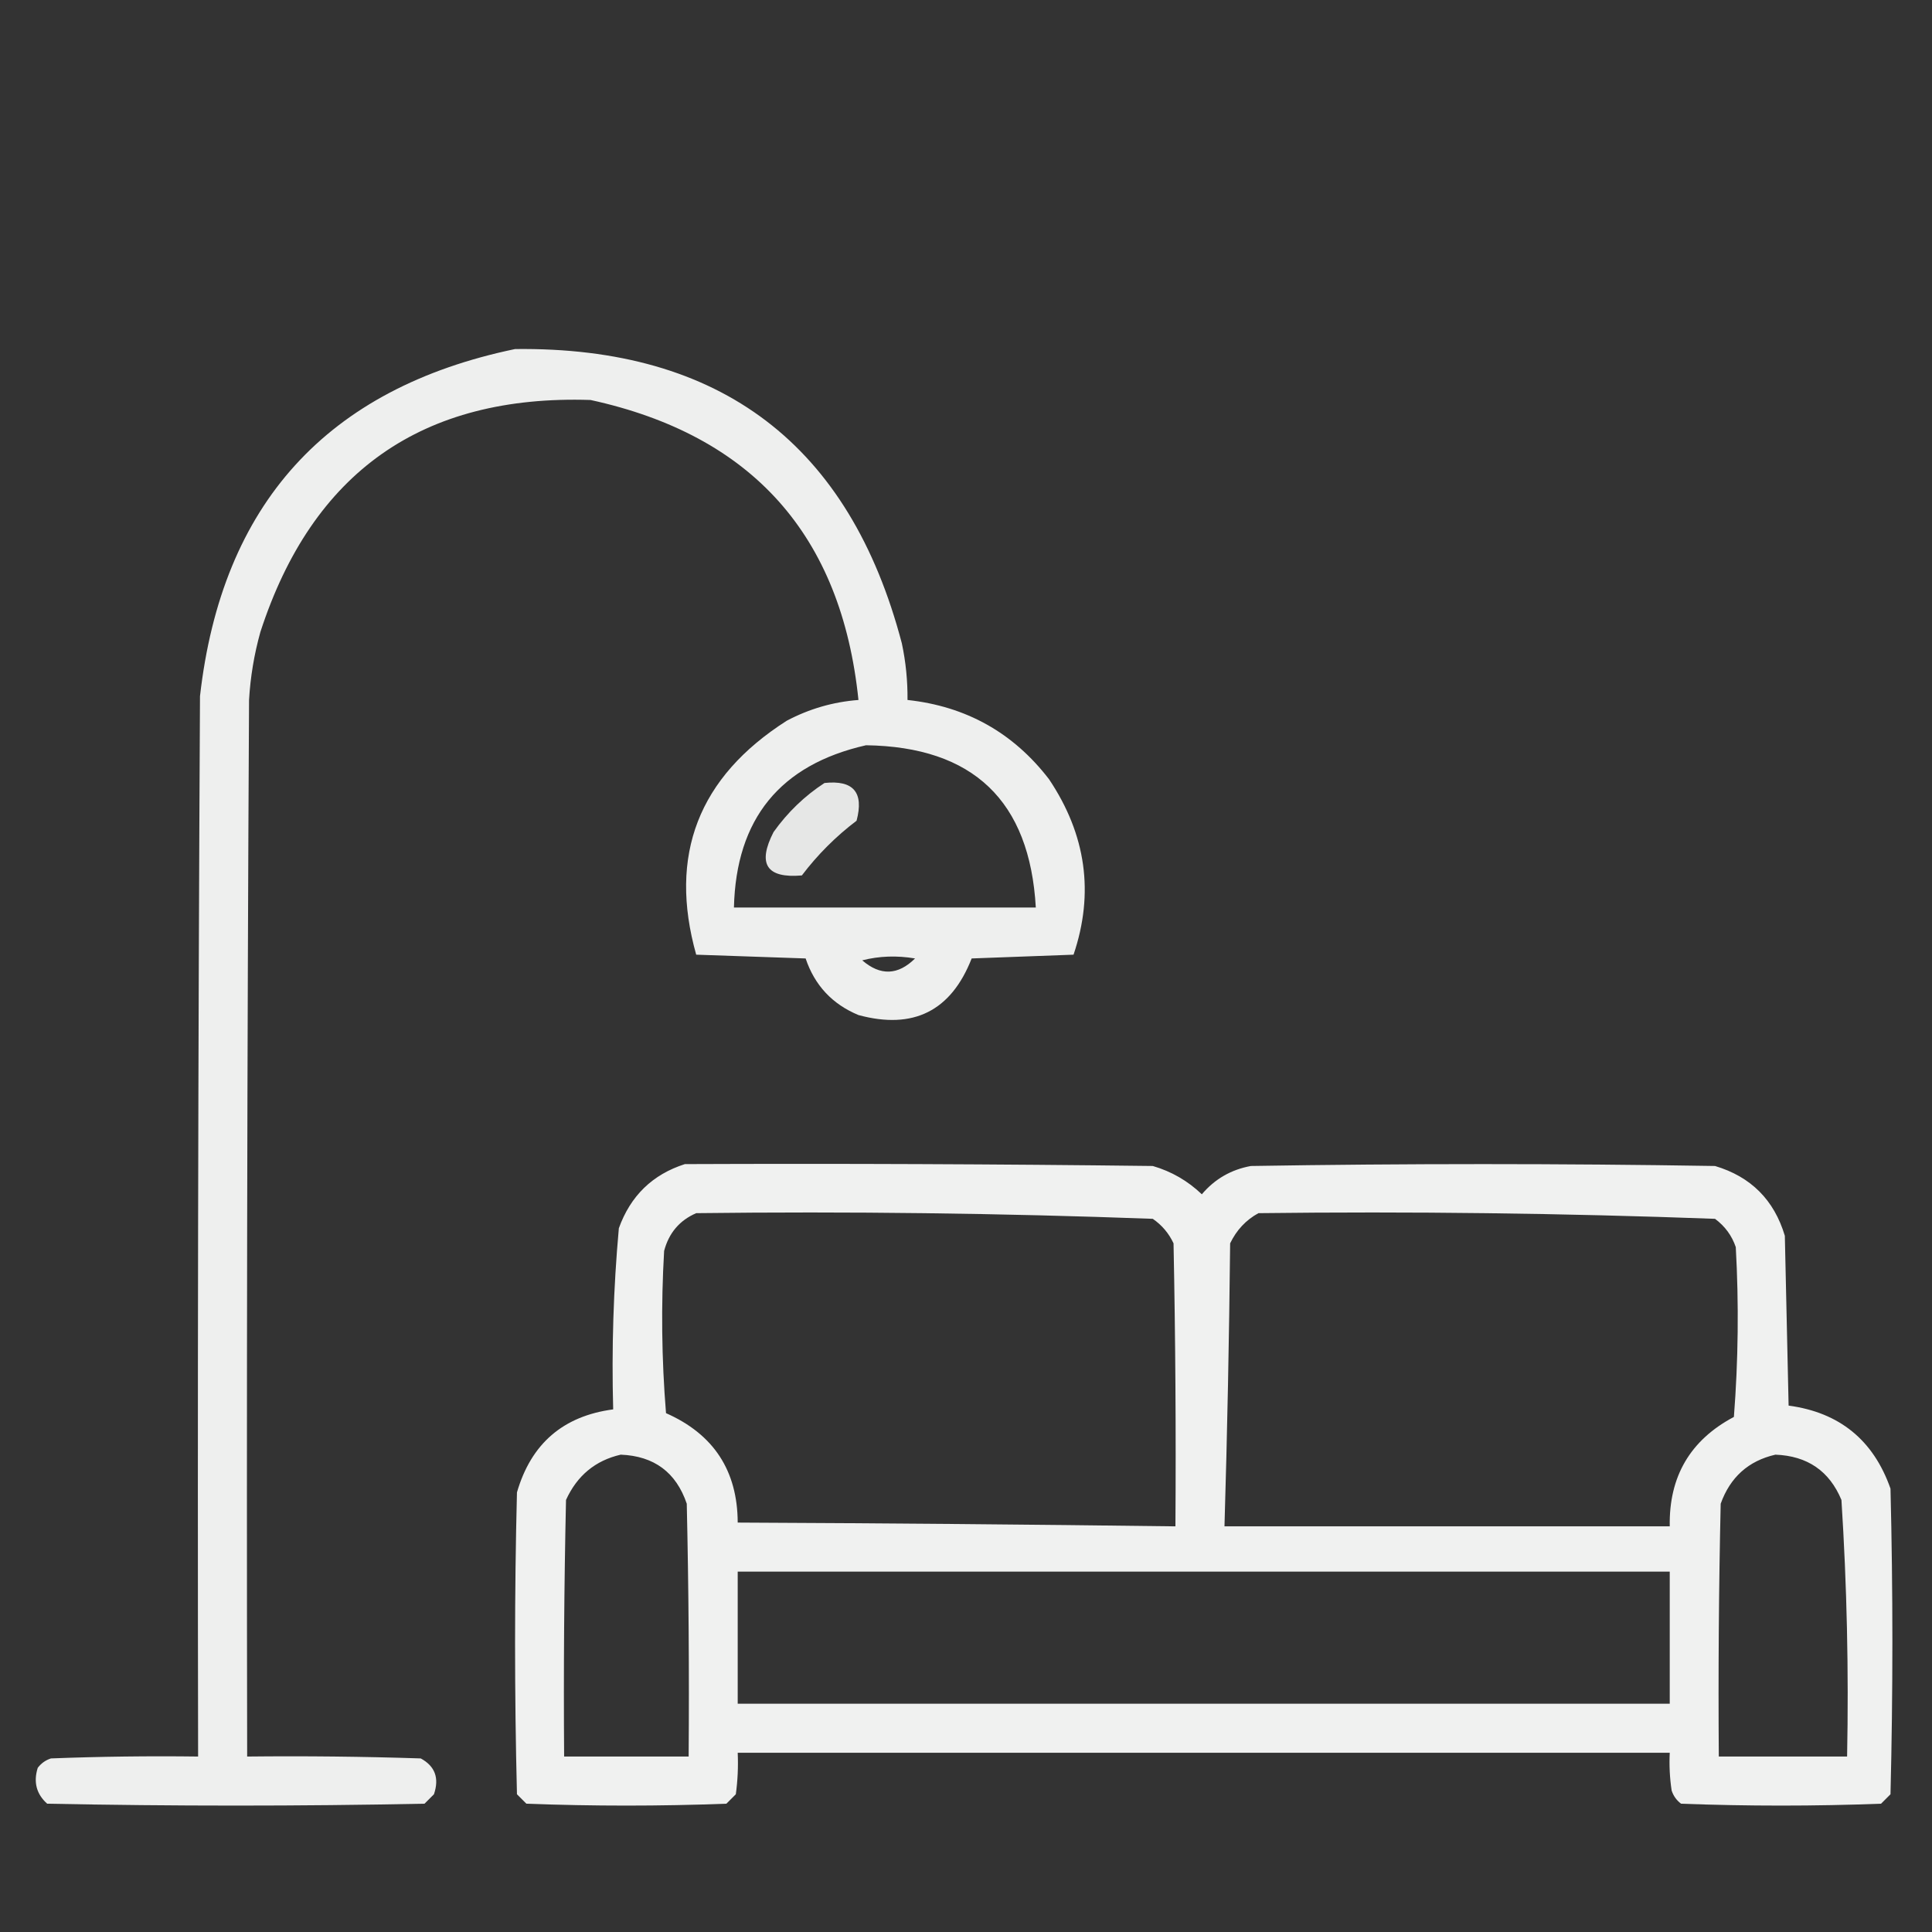
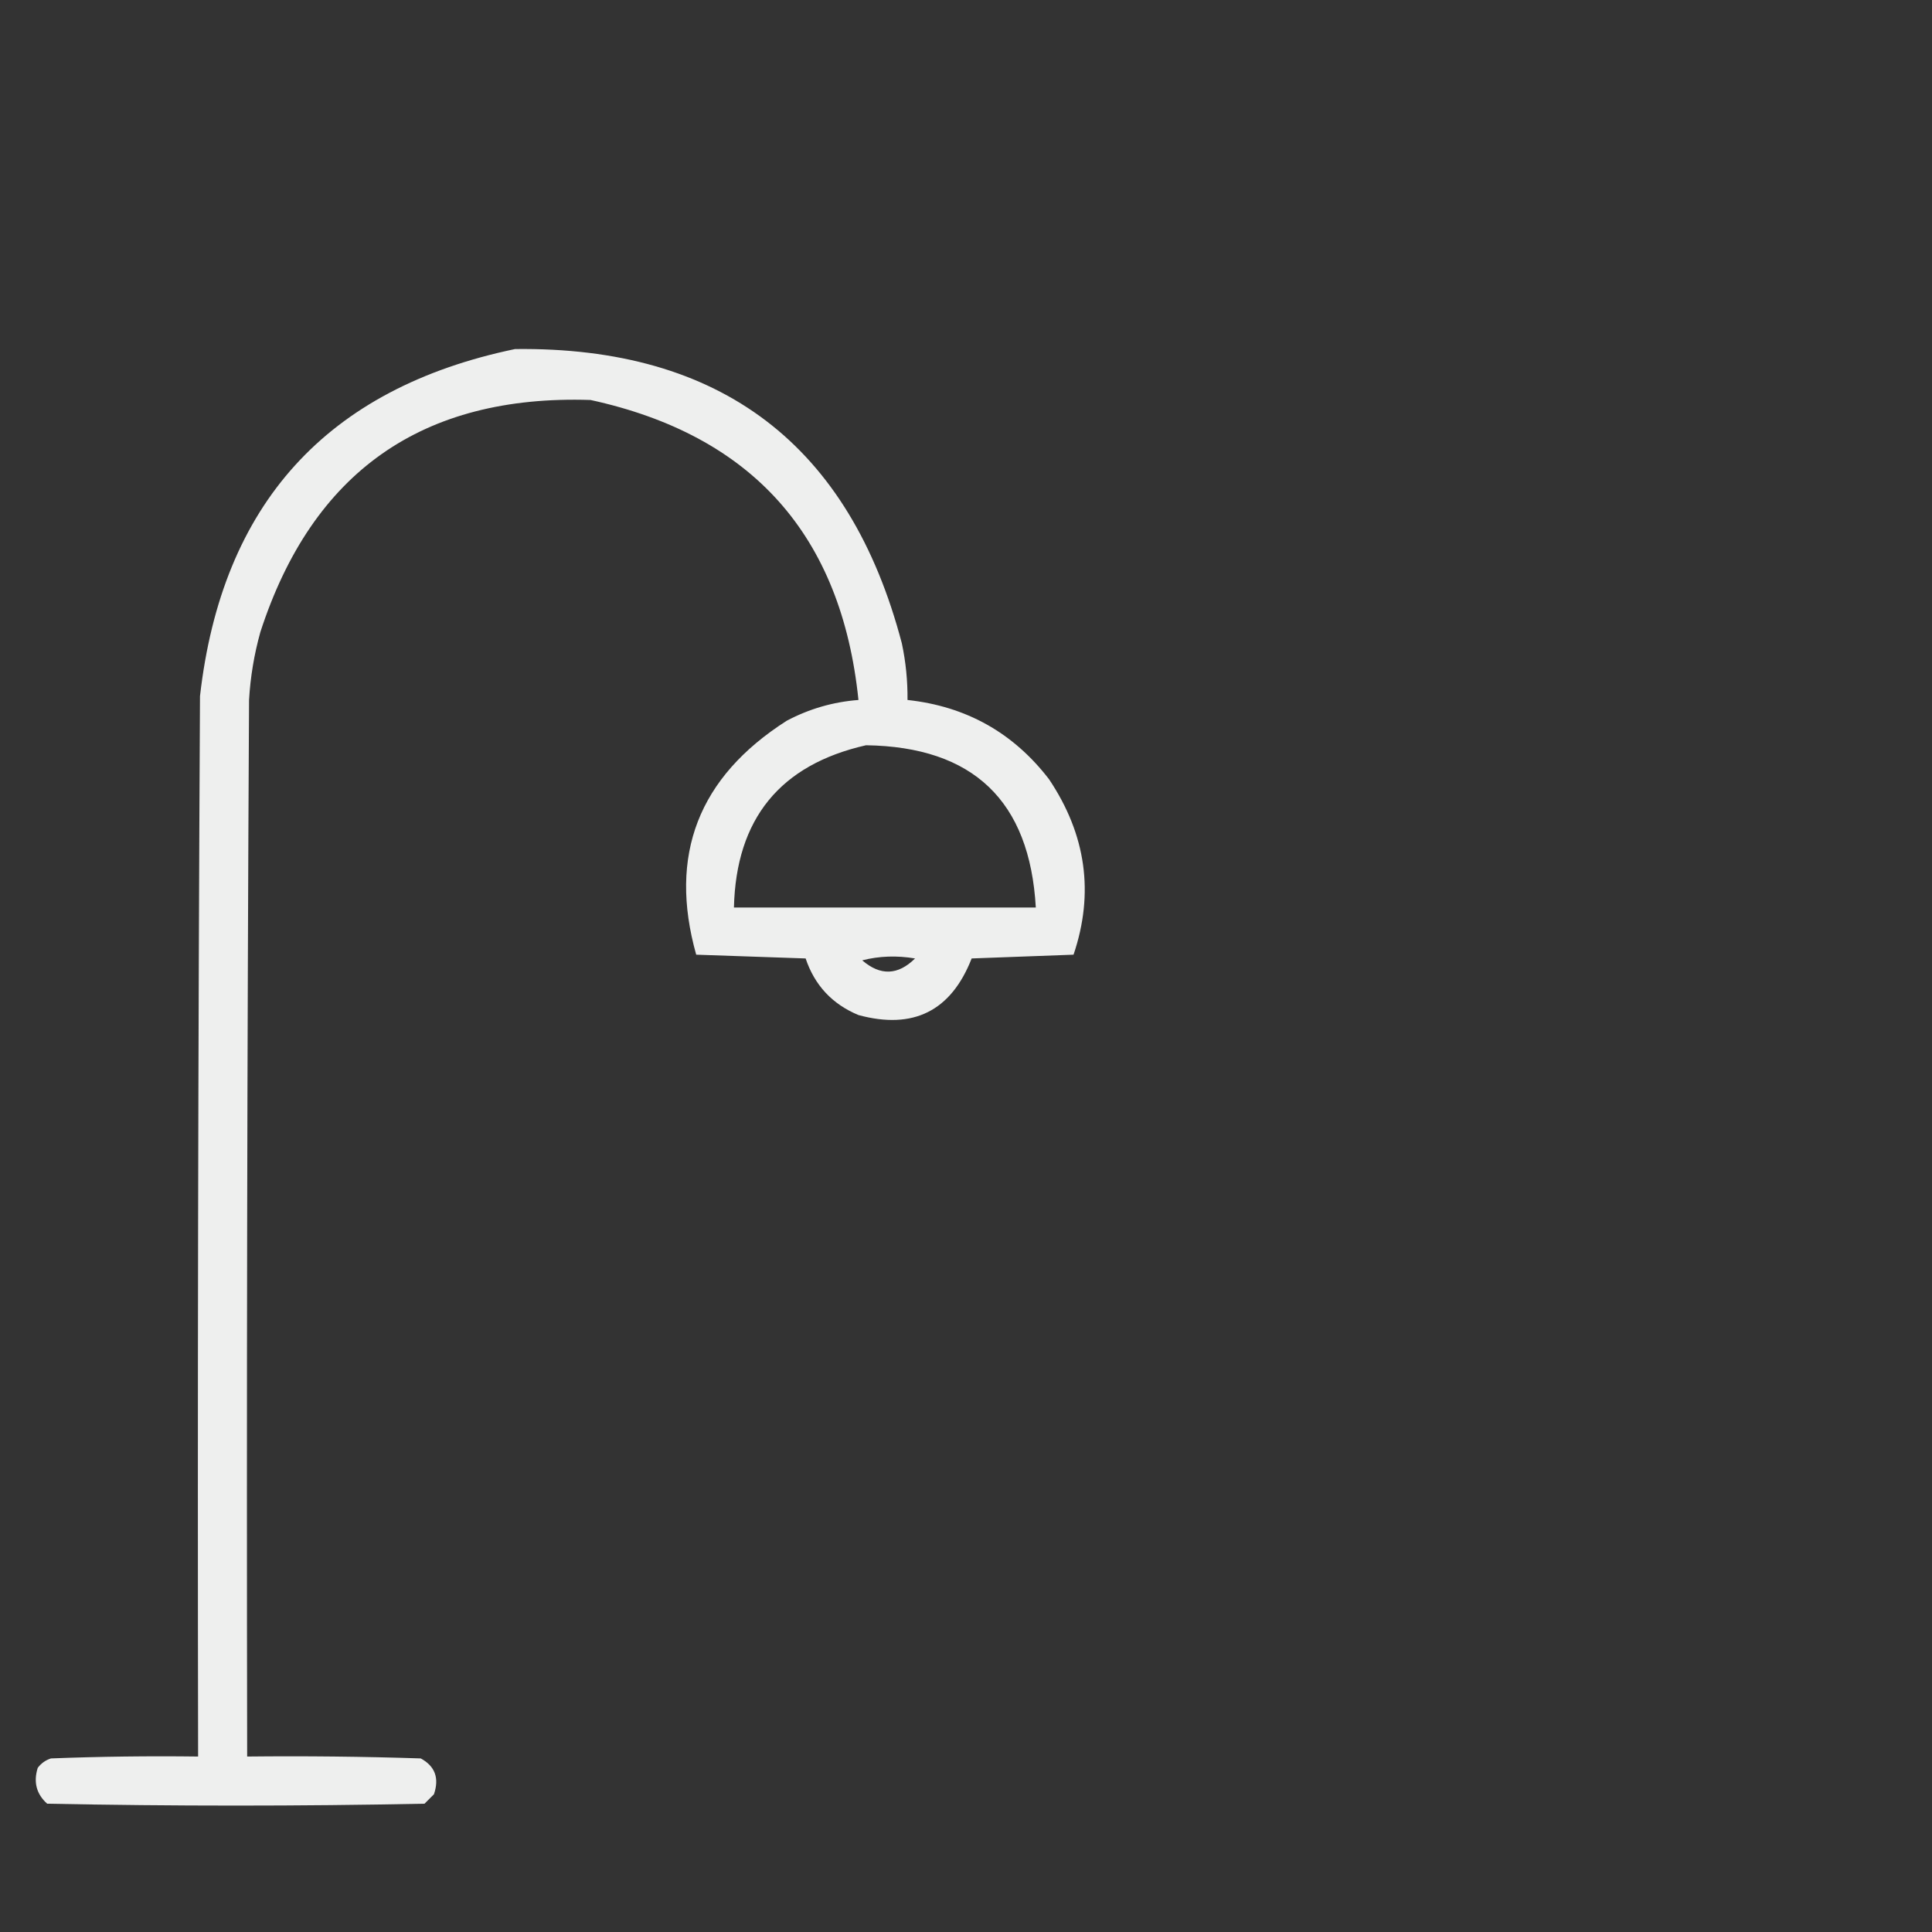
<svg xmlns="http://www.w3.org/2000/svg" width="512px" height="512px" style="shape-rendering:geometricPrecision; text-rendering:geometricPrecision; image-rendering:optimizeQuality; fill-rule:evenodd; clip-rule:evenodd">
  <rect width="100%" height="100%" fill="#333333" stroke="none" />
  <g>
    <path style="opacity:0.918" fill="#fefffe" d="M 136.5,92.5 C 191.006,91.846 225.173,117.846 239,170.5C 240.05,175.448 240.55,180.448 240.5,185.5C 256.03,187.179 268.53,194.179 278,206.5C 287.851,221.198 290.017,236.698 284.5,253C 275.5,253.333 266.5,253.667 257.5,254C 252.044,267.937 242.044,272.937 227.5,269C 220.56,266.117 215.893,261.117 213.5,254C 203.833,253.667 194.167,253.333 184.5,253C 177.082,226.613 185.082,205.946 208.5,191C 214.462,187.845 220.796,186.012 227.5,185.5C 223.005,141.84 199.338,115.34 156.5,106C 111.946,104.548 82.779,125.048 69,167.5C 67.355,173.392 66.355,179.392 66,185.5C 65.5,278.833 65.333,372.166 65.5,465.5C 80.837,465.333 96.17,465.5 111.5,466C 115.292,468.053 116.458,471.219 115,475.5C 114.167,476.333 113.333,477.167 112.5,478C 79.167,478.667 45.833,478.667 12.5,478C 9.651,475.441 8.818,472.274 10,468.5C 10.902,467.299 12.069,466.465 13.5,466C 26.496,465.5 39.496,465.333 52.5,465.5C 52.333,371.833 52.5,278.166 53,184.5C 58.776,133.567 86.609,102.9 136.5,92.5 Z M 229.5,197.5 C 257.903,197.904 272.903,212.238 274.5,240.5C 247.833,240.5 221.167,240.5 194.5,240.5C 195.065,217 206.731,202.666 229.5,197.5 Z M 228.5,254.5 C 232.981,253.352 237.648,253.185 242.5,254C 237.977,258.477 233.31,258.644 228.5,254.5 Z" />
  </g>
  <g>
-     <path style="opacity:0.881" fill="#fefffe" d="M 218.5,207.5 C 226.166,206.668 228.999,210.002 227,217.5C 221.5,221.667 216.667,226.5 212.5,232C 203.148,232.81 200.648,228.977 205,220.5C 208.736,215.262 213.236,210.929 218.5,207.5 Z" />
-   </g>
+     </g>
  <g>
-     <path style="opacity:0.932" fill="#fefffe" d="M 181.5,308.5 C 222.835,308.333 264.168,308.5 305.5,309C 310.439,310.436 314.772,312.936 318.5,316.5C 321.928,312.452 326.261,309.952 331.5,309C 372.5,308.333 413.5,308.333 454.5,309C 464,311.833 470.167,318 473,327.5C 473.333,342.5 473.667,357.5 474,372.5C 487.478,374.309 496.478,381.642 501,394.5C 501.667,421.5 501.667,448.5 501,475.5C 500.167,476.333 499.333,477.167 498.5,478C 480.833,478.667 463.167,478.667 445.5,478C 444.299,477.097 443.465,475.931 443,474.5C 442.502,471.183 442.335,467.85 442.5,464.5C 360.167,464.5 277.833,464.5 195.5,464.5C 195.665,468.182 195.499,471.848 195,475.5C 194.167,476.333 193.333,477.167 192.5,478C 174.833,478.667 157.167,478.667 139.5,478C 138.667,477.167 137.833,476.333 137,475.5C 136.333,448.833 136.333,422.167 137,395.5C 140.738,382.592 149.238,375.259 162.5,373.5C 162.062,357.443 162.562,341.443 164,325.5C 167.084,316.915 172.917,311.248 181.5,308.5 Z M 184.5,321.5 C 224.919,321.012 265.252,321.512 305.5,323C 307.917,324.663 309.75,326.829 311,329.5C 311.5,354.498 311.667,379.498 311.5,404.5C 272.835,404.005 234.168,403.672 195.5,403.5C 195.452,389.741 189.118,380.074 176.5,374.5C 175.334,360.178 175.167,345.845 176,331.5C 177.261,326.745 180.095,323.412 184.5,321.5 Z M 333.5,321.5 C 373.919,321.012 414.252,321.512 454.5,323C 457.135,324.961 458.969,327.461 460,330.5C 460.833,345.511 460.666,360.511 459.5,375.5C 447.927,381.64 442.26,391.306 442.5,404.5C 403.167,404.5 363.833,404.5 324.5,404.5C 325.242,379.511 325.742,354.511 326,329.5C 327.69,325.979 330.19,323.312 333.5,321.5 Z M 164.5,385.5 C 173.345,385.853 179.179,390.186 182,398.5C 182.5,420.831 182.667,443.164 182.5,465.5C 171.5,465.5 160.5,465.5 149.5,465.5C 149.333,442.831 149.5,420.164 150,397.5C 152.94,391.047 157.774,387.047 164.5,385.5 Z M 470.5,385.5 C 478.97,385.824 484.804,389.824 488,397.5C 489.447,420.122 489.947,442.789 489.5,465.5C 478.167,465.5 466.833,465.5 455.5,465.5C 455.333,443.164 455.5,420.831 456,398.5C 458.524,391.471 463.357,387.137 470.5,385.5 Z M 195.5,416.5 C 277.833,416.5 360.167,416.5 442.5,416.5C 442.5,428.167 442.5,439.833 442.5,451.5C 360.167,451.5 277.833,451.5 195.5,451.5C 195.5,439.833 195.5,428.167 195.5,416.5 Z" />
-   </g>
+     </g>
</svg>